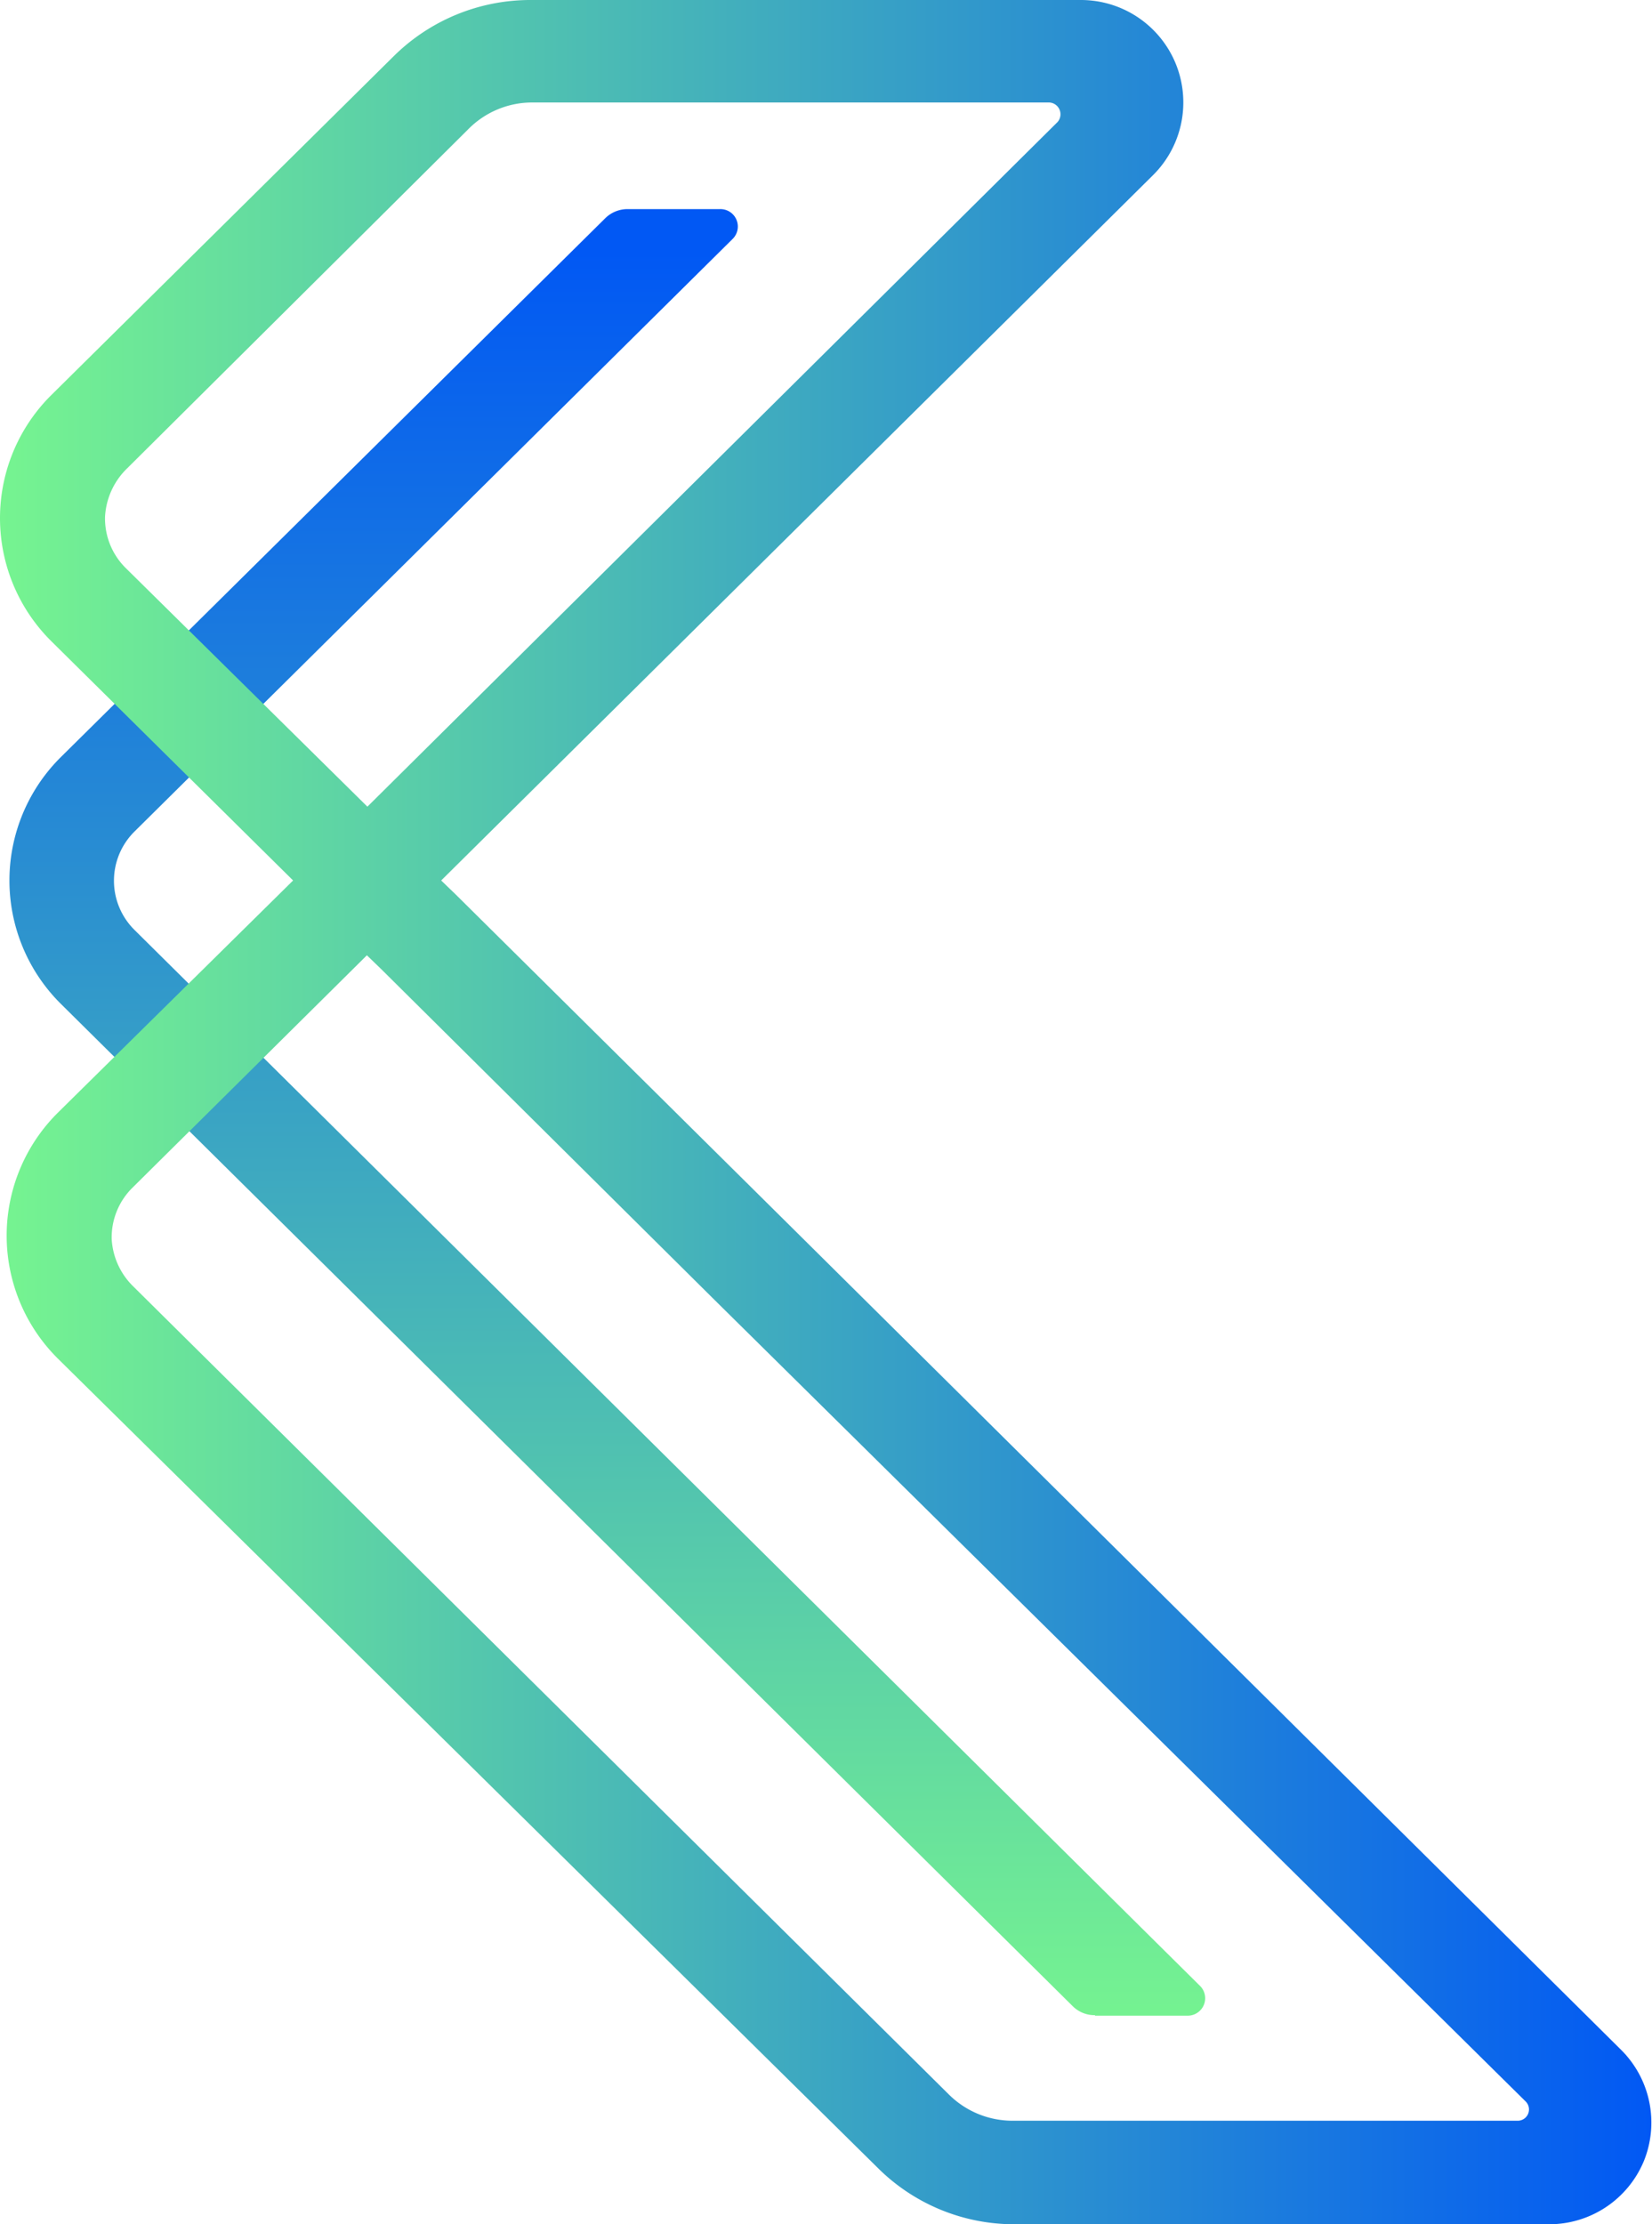
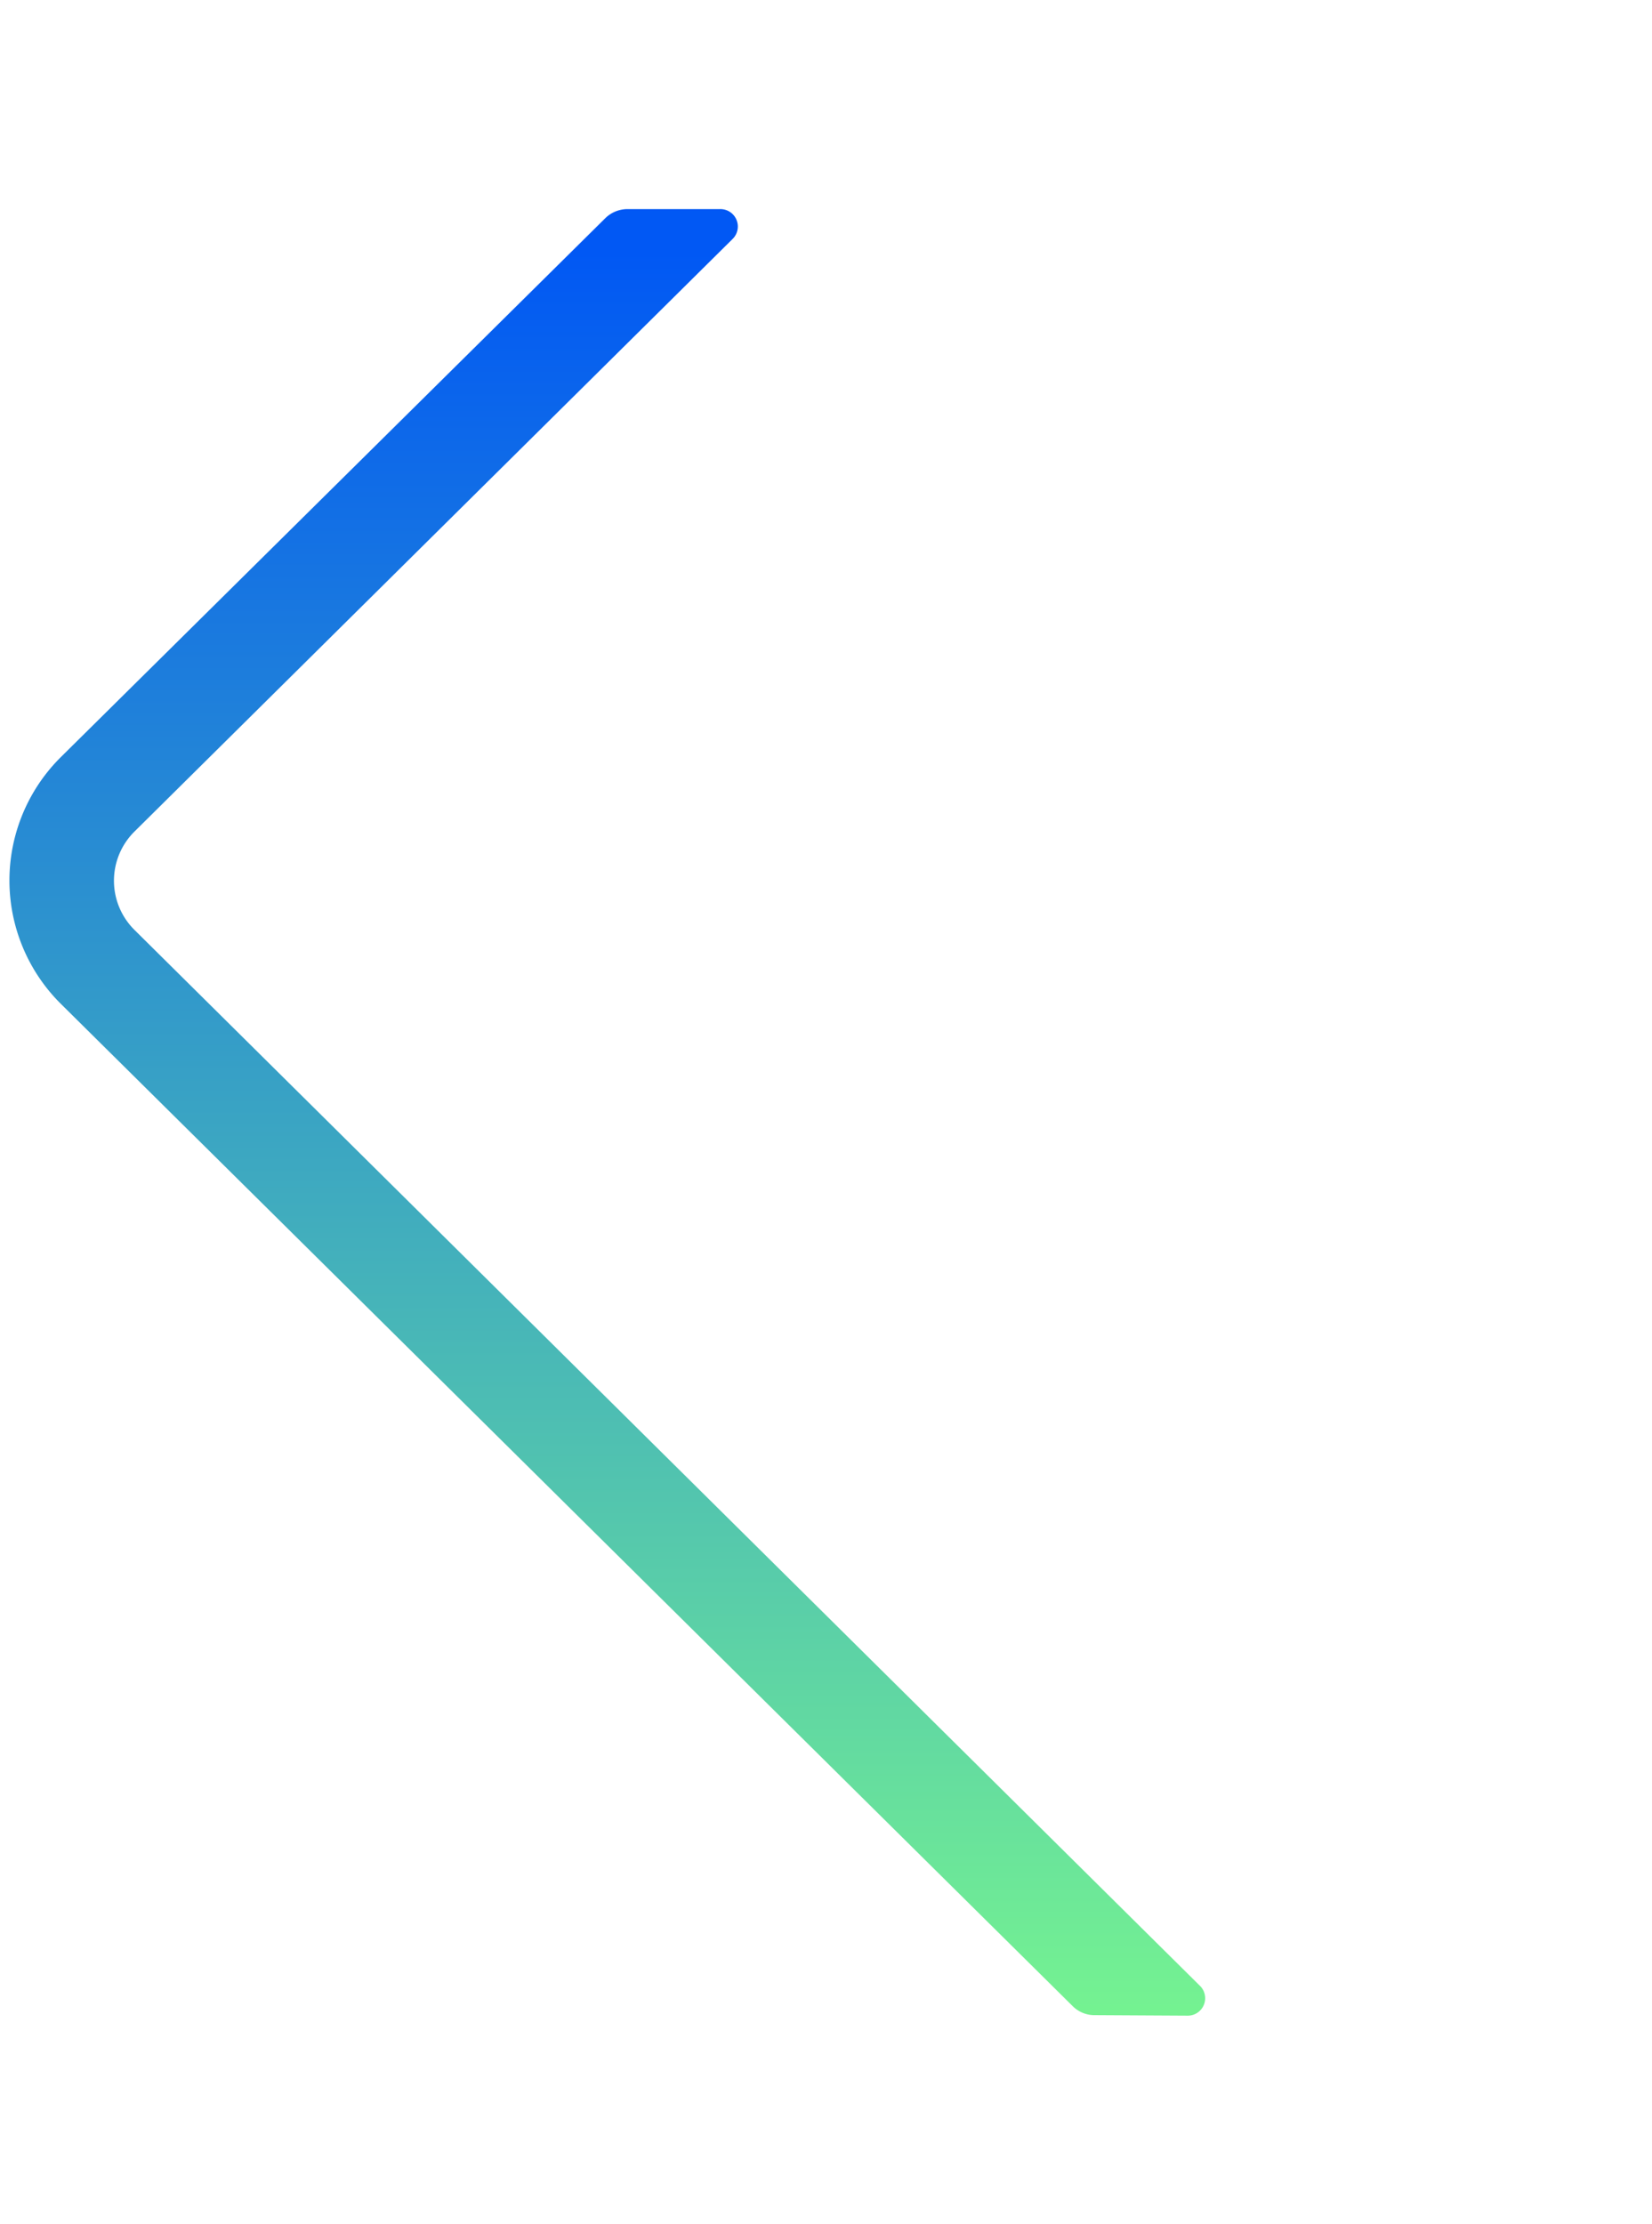
<svg xmlns="http://www.w3.org/2000/svg" xmlns:xlink="http://www.w3.org/1999/xlink" viewBox="0 0 32.24 43.4">
  <defs>
    <style>.cls-1{fill:url(#linear-gradient);}.cls-2{fill:url(#linear-gradient-2);}</style>
    <linearGradient id="linear-gradient" x1="11.85" y1="5.47" x2="11.85" y2="40.21" gradientTransform="matrix(1, 0, 0, -1, 0, 45.12)" gradientUnits="userSpaceOnUse">
      <stop offset="0" stop-color="#76f490" />
      <stop offset="1" stop-color="#0158f4" />
    </linearGradient>
    <linearGradient id="linear-gradient-2" x1="0" y1="23.42" x2="32.24" y2="23.42" xlink:href="#linear-gradient" />
  </defs>
  <g id="Layer_2" data-name="Layer 2">
    <g id="Layer_1-2" data-name="Layer 1">
-       <path class="cls-1" d="M21.37,39.32a.6.6,0,0,1-.44-.18L1.18,19.58a3.39,3.39,0,0,1,0-4.8L11.81,4.26a.62.62,0,0,1,.44-.18h1.8a.34.34,0,0,1,.25.58L2.63,16.22a1.35,1.35,0,0,0,0,1.93L23.41,38.74a.34.34,0,0,1-.24.59h-1.8Z" />
-       <path class="cls-2" d="M31.64,40,15.34,23.84,8.89,17.45l-.28-.27L22.51,3.41a2,2,0,0,0,.43-2.18A2,2,0,0,0,21.08,0H10.36A3.79,3.79,0,0,0,7.68,1.1L1,7.71a3.38,3.38,0,0,0,0,4.8l4.72,4.67L1.13,21.71a3.38,3.38,0,0,0,0,4.8l16,15.79a3.77,3.77,0,0,0,2.68,1.1H30.21a2,2,0,0,0,1.87-1.23A2,2,0,0,0,31.64,40ZM2.45,11.08a1.36,1.36,0,0,1-.4-1,1.42,1.42,0,0,1,.43-.94L9.13,2.53A1.75,1.75,0,0,1,10.36,2H20.48a.23.23,0,0,1,.16.38L7.17,15.74Zm27.16,30.3H19.76a1.76,1.76,0,0,1-1.24-.51L2.61,25.11a1.4,1.4,0,0,1-.43-.93,1.36,1.36,0,0,1,.4-1l4.58-4.54.29.28,6.44,6.39L29.77,41A.22.22,0,0,1,29.61,41.38Z" />
+       <path class="cls-1" d="M21.37,39.32a.6.6,0,0,1-.44-.18L1.18,19.58a3.39,3.39,0,0,1,0-4.8L11.81,4.26a.62.62,0,0,1,.44-.18h1.8a.34.34,0,0,1,.25.58L2.63,16.22a1.35,1.35,0,0,0,0,1.93L23.41,38.74a.34.34,0,0,1-.24.59Z" />
    </g>
  </g>
</svg>